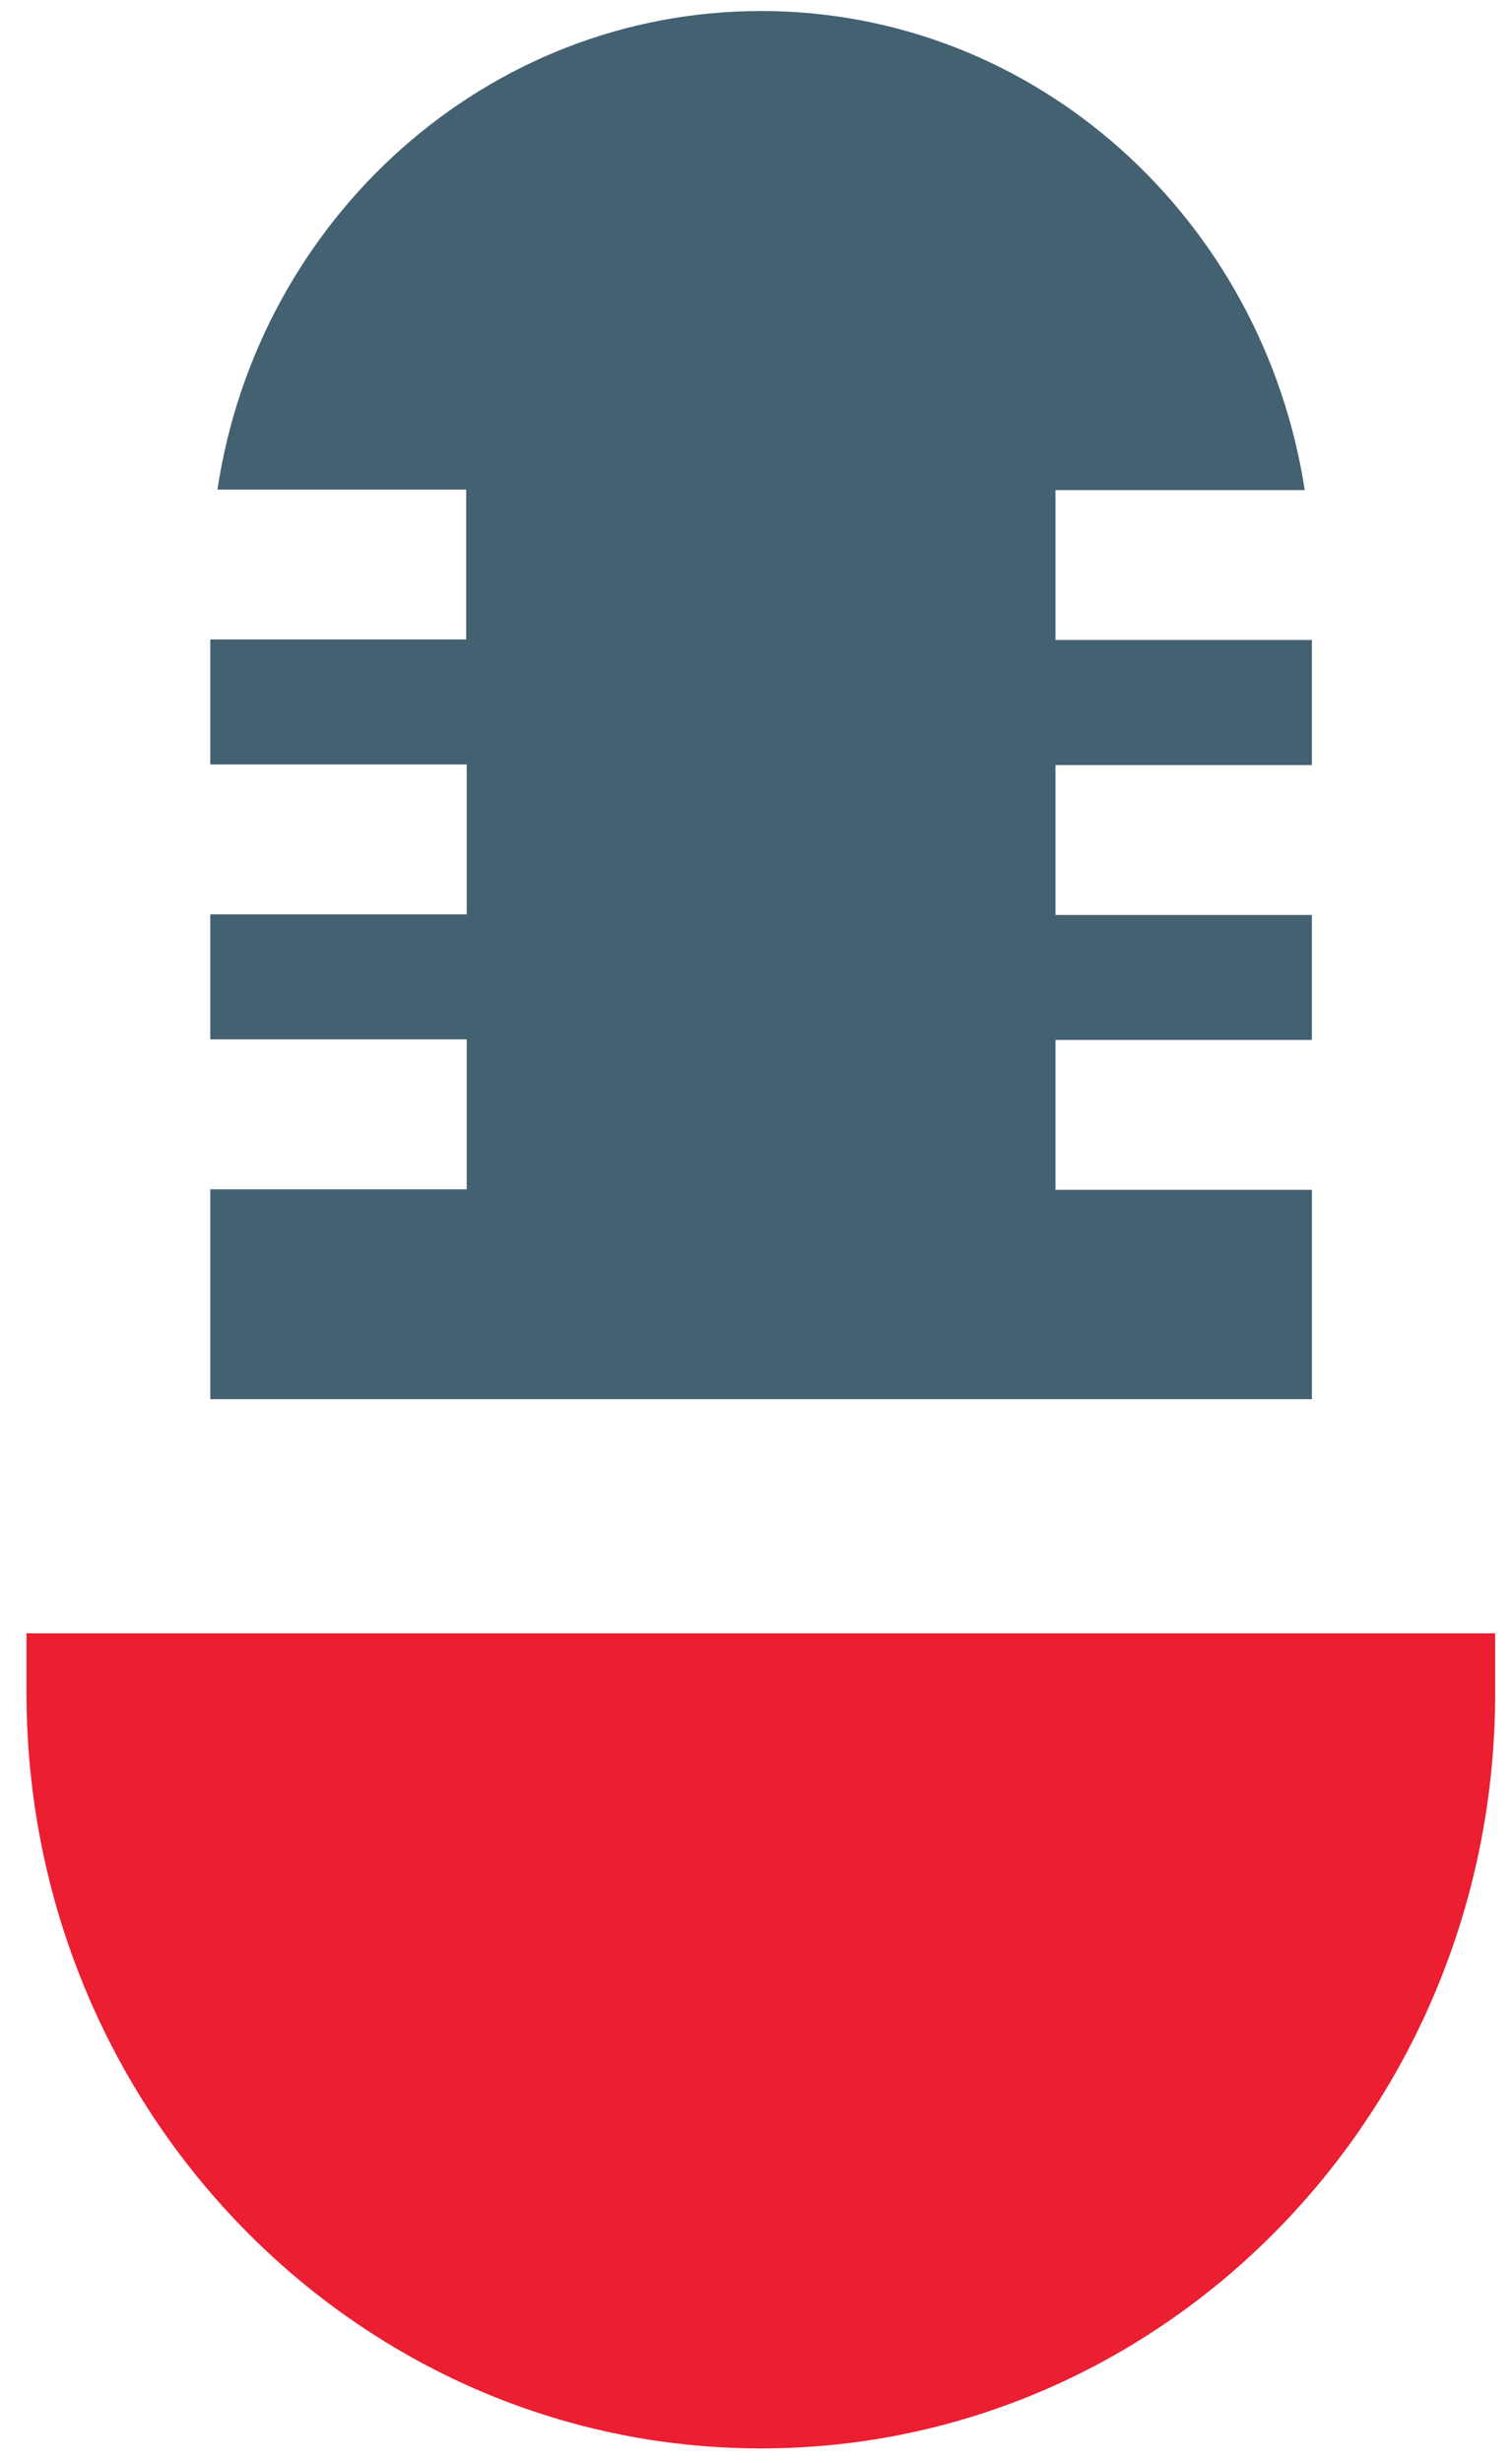
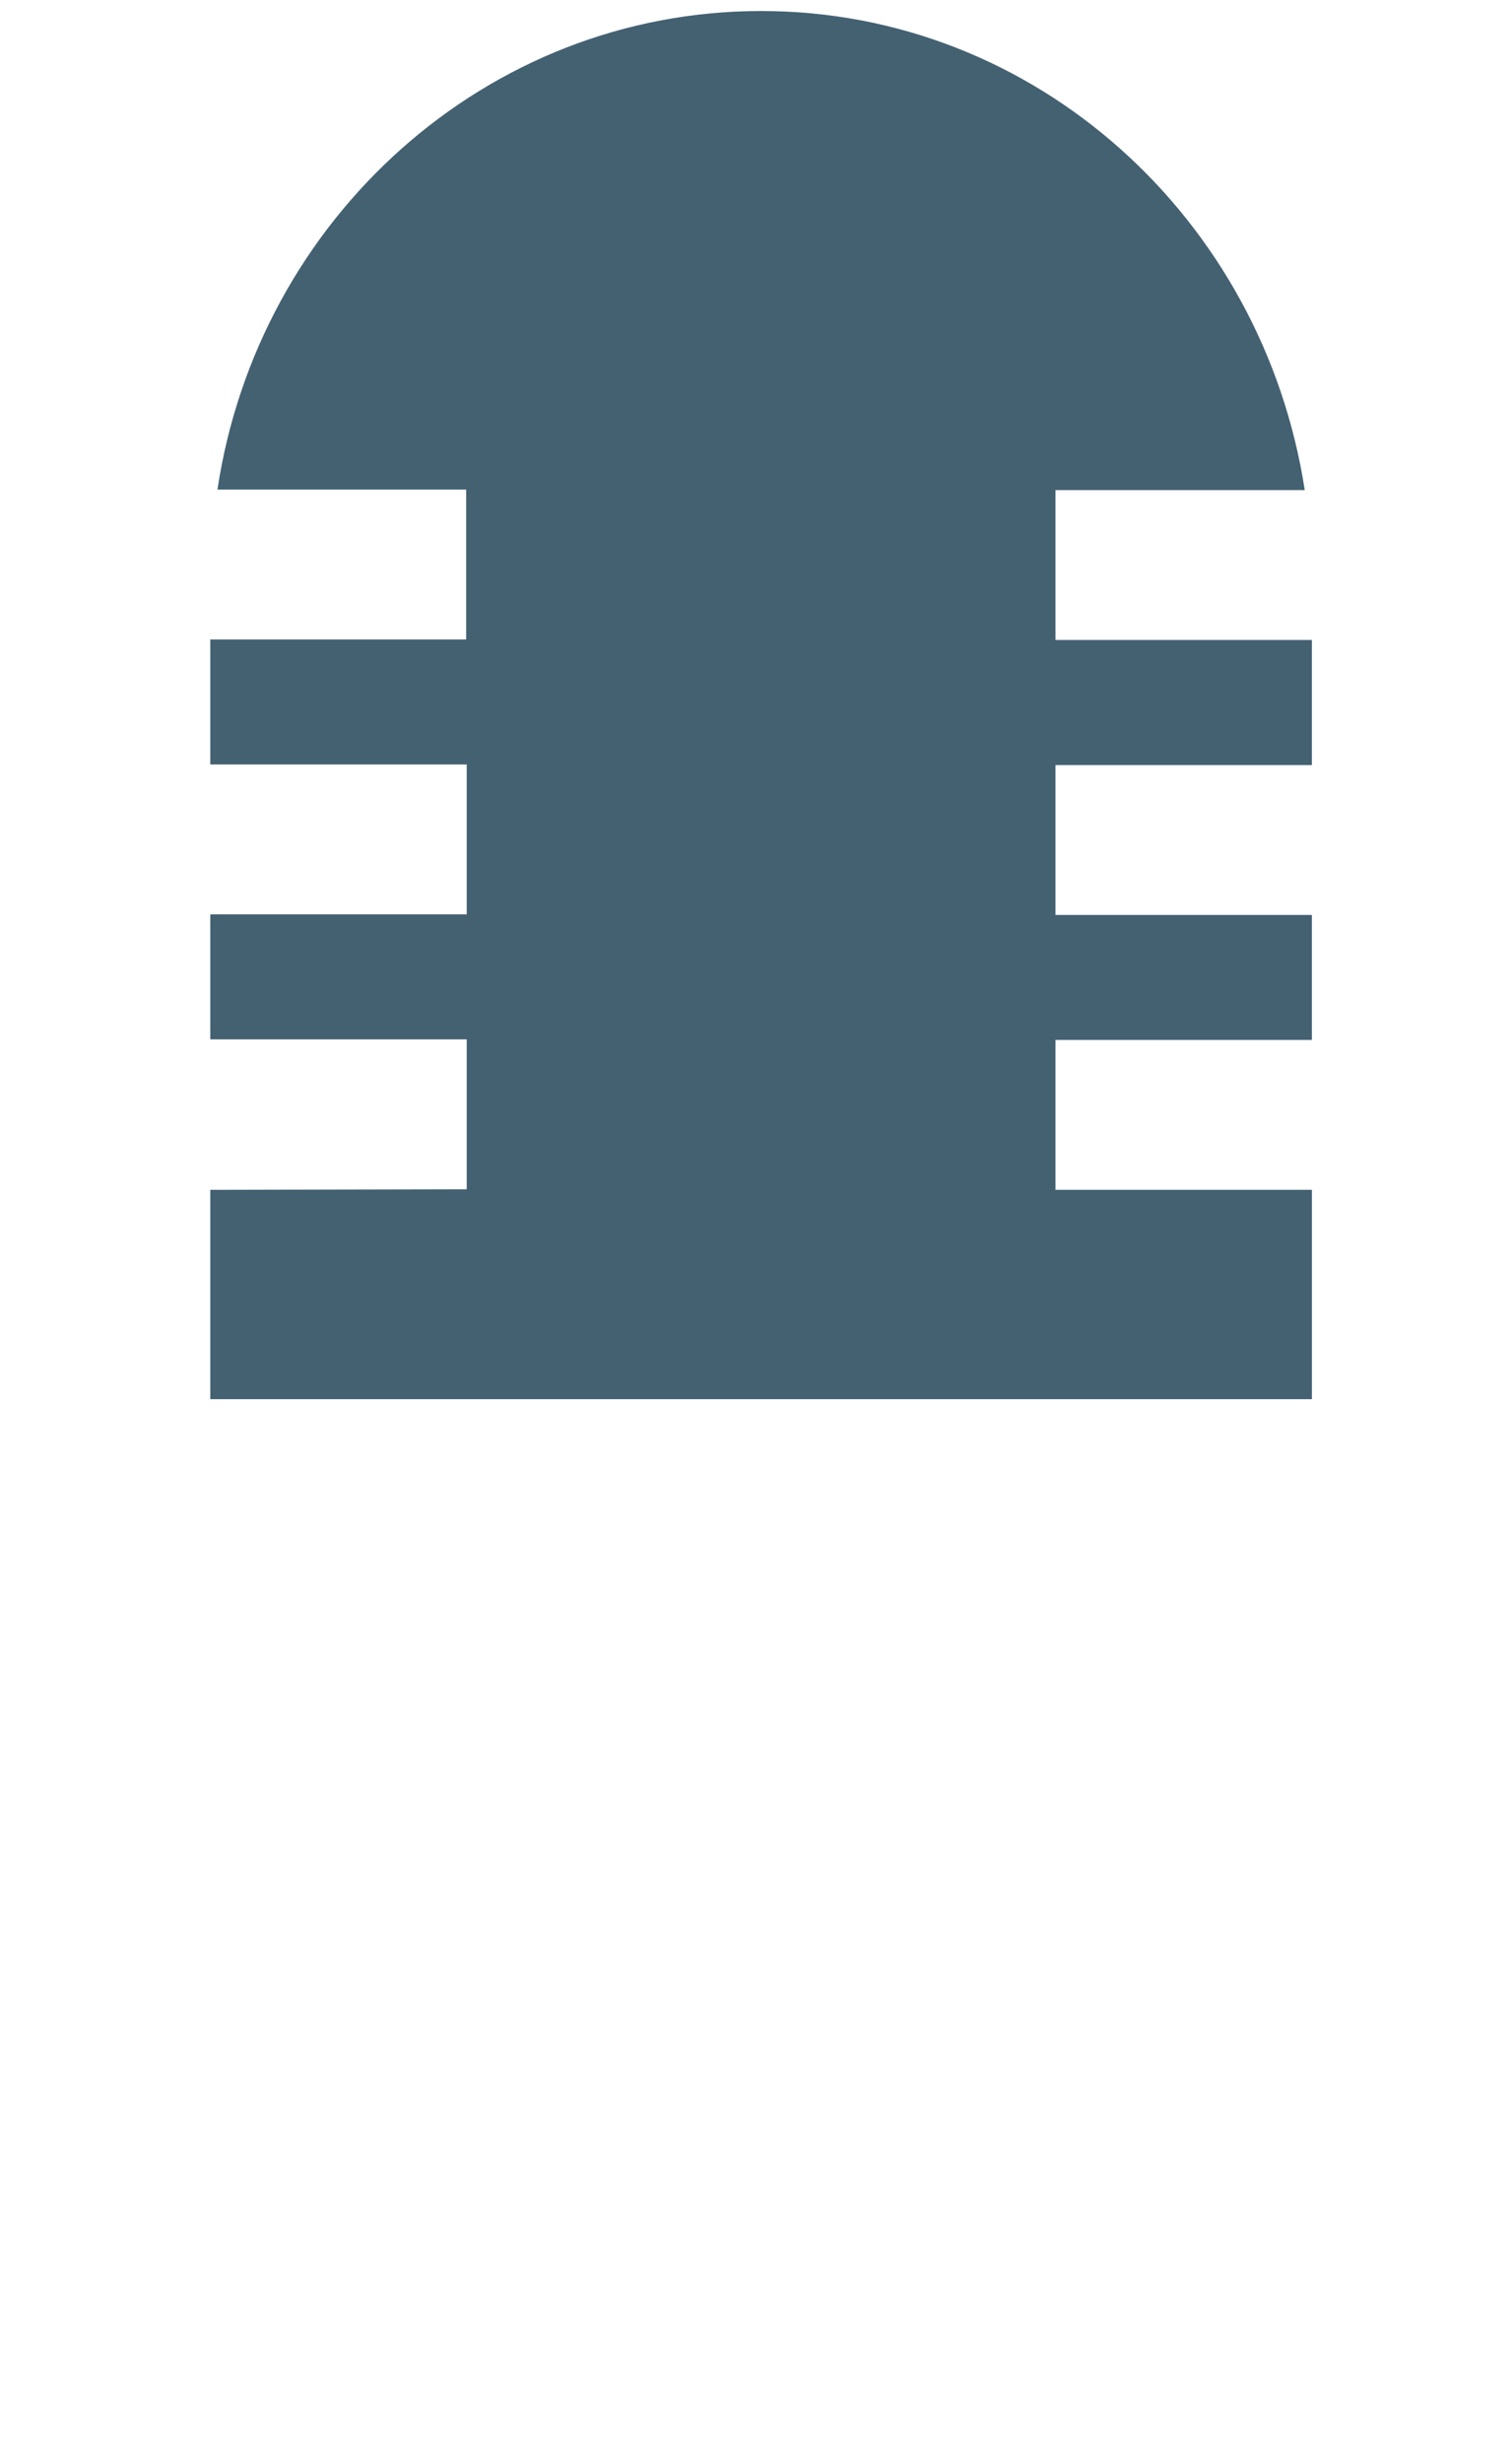
<svg xmlns="http://www.w3.org/2000/svg" width="43" height="70" viewBox="0 0 43 70" fill="none">
-   <path d="M5.98 33.818v5.949h31.33v-5.949h-7.293v-4.26h7.292v-3.553h-7.292v-4.26h7.292V18.19h-7.292v-4.26h7.089C35.916 6.214 29.454.313 21.645.313S7.342 6.213 6.184 13.915h7.073v4.26H5.98v3.553h7.293v4.26H5.98v3.554h7.293v4.26H5.98z" fill="#446172" />
-   <path d="M.754 46.423v1.704c0 11.833 9.374 21.463 20.891 21.463 11.518 0 20.876-9.63 20.876-21.463v-1.704z" fill="#EB1E32" />
+   <path d="M5.98 33.818v5.949h31.33v-5.949h-7.293v-4.26h7.292v-3.553h-7.292v-4.26h7.292V18.19h-7.292v-4.26h7.089C35.916 6.214 29.454.313 21.645.313S7.342 6.213 6.184 13.915h7.073v4.26H5.98v3.553h7.293v4.26H5.98v3.554h7.293v4.26z" fill="#446172" />
</svg>